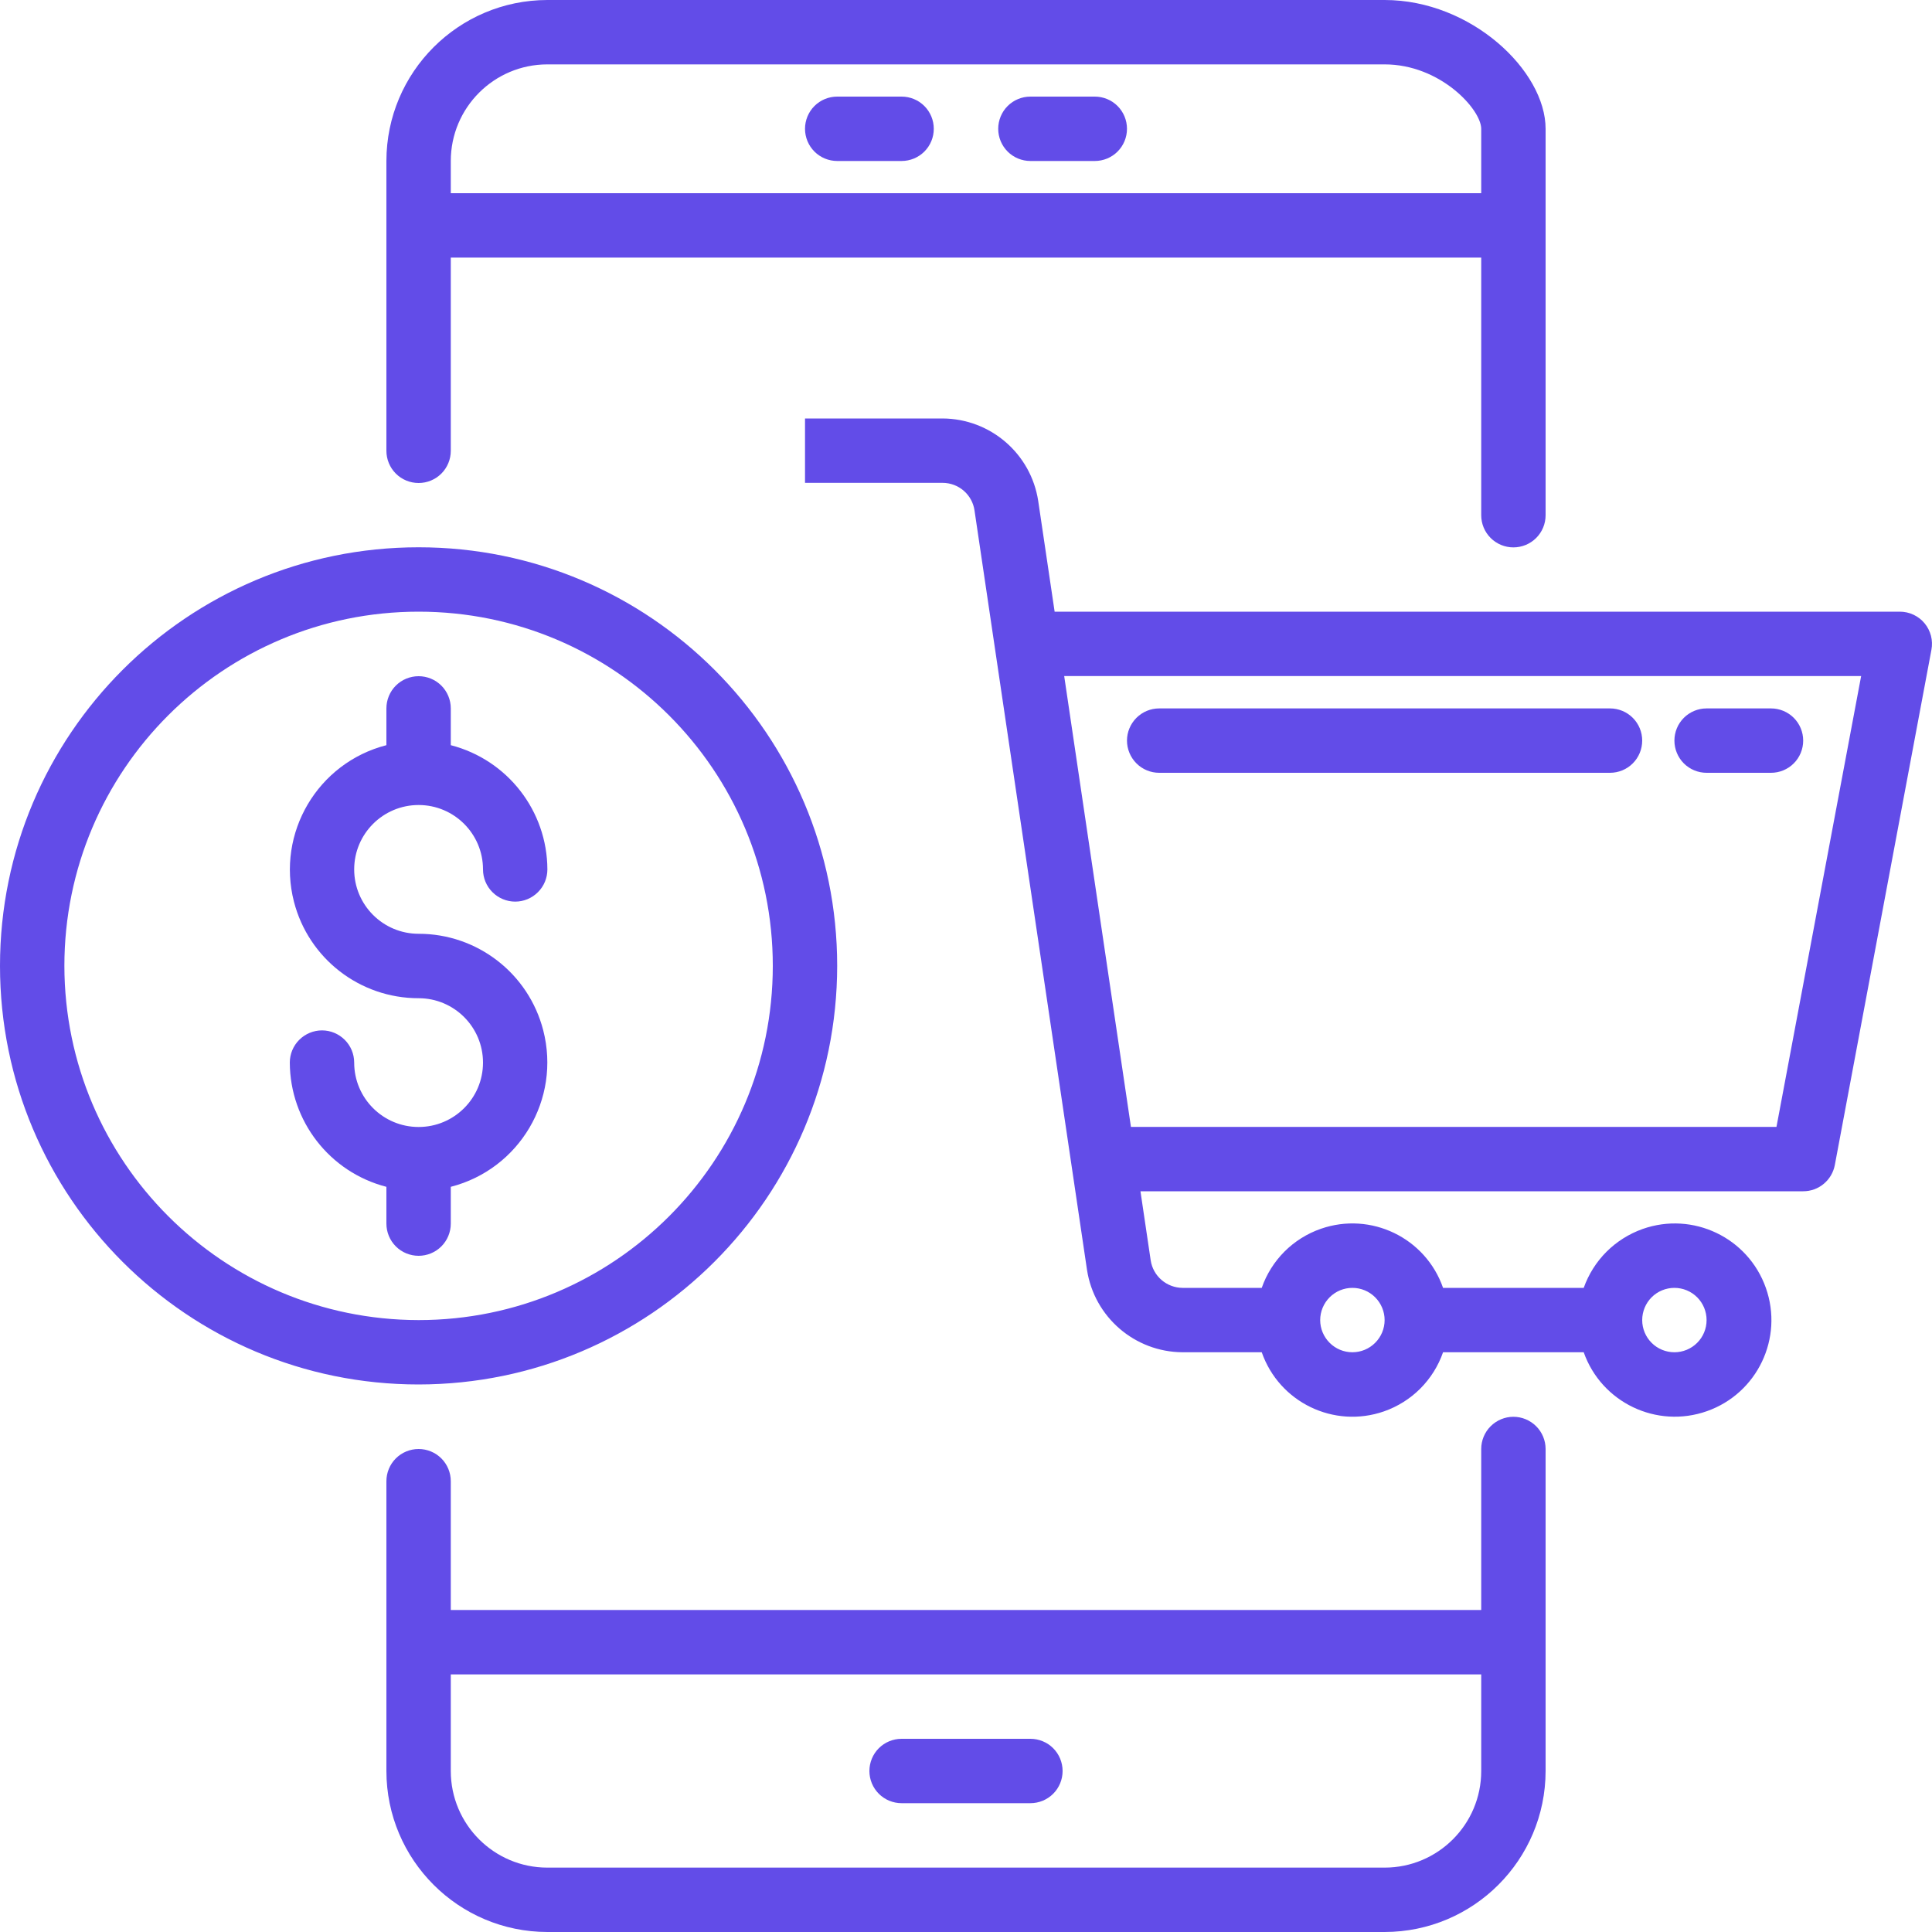
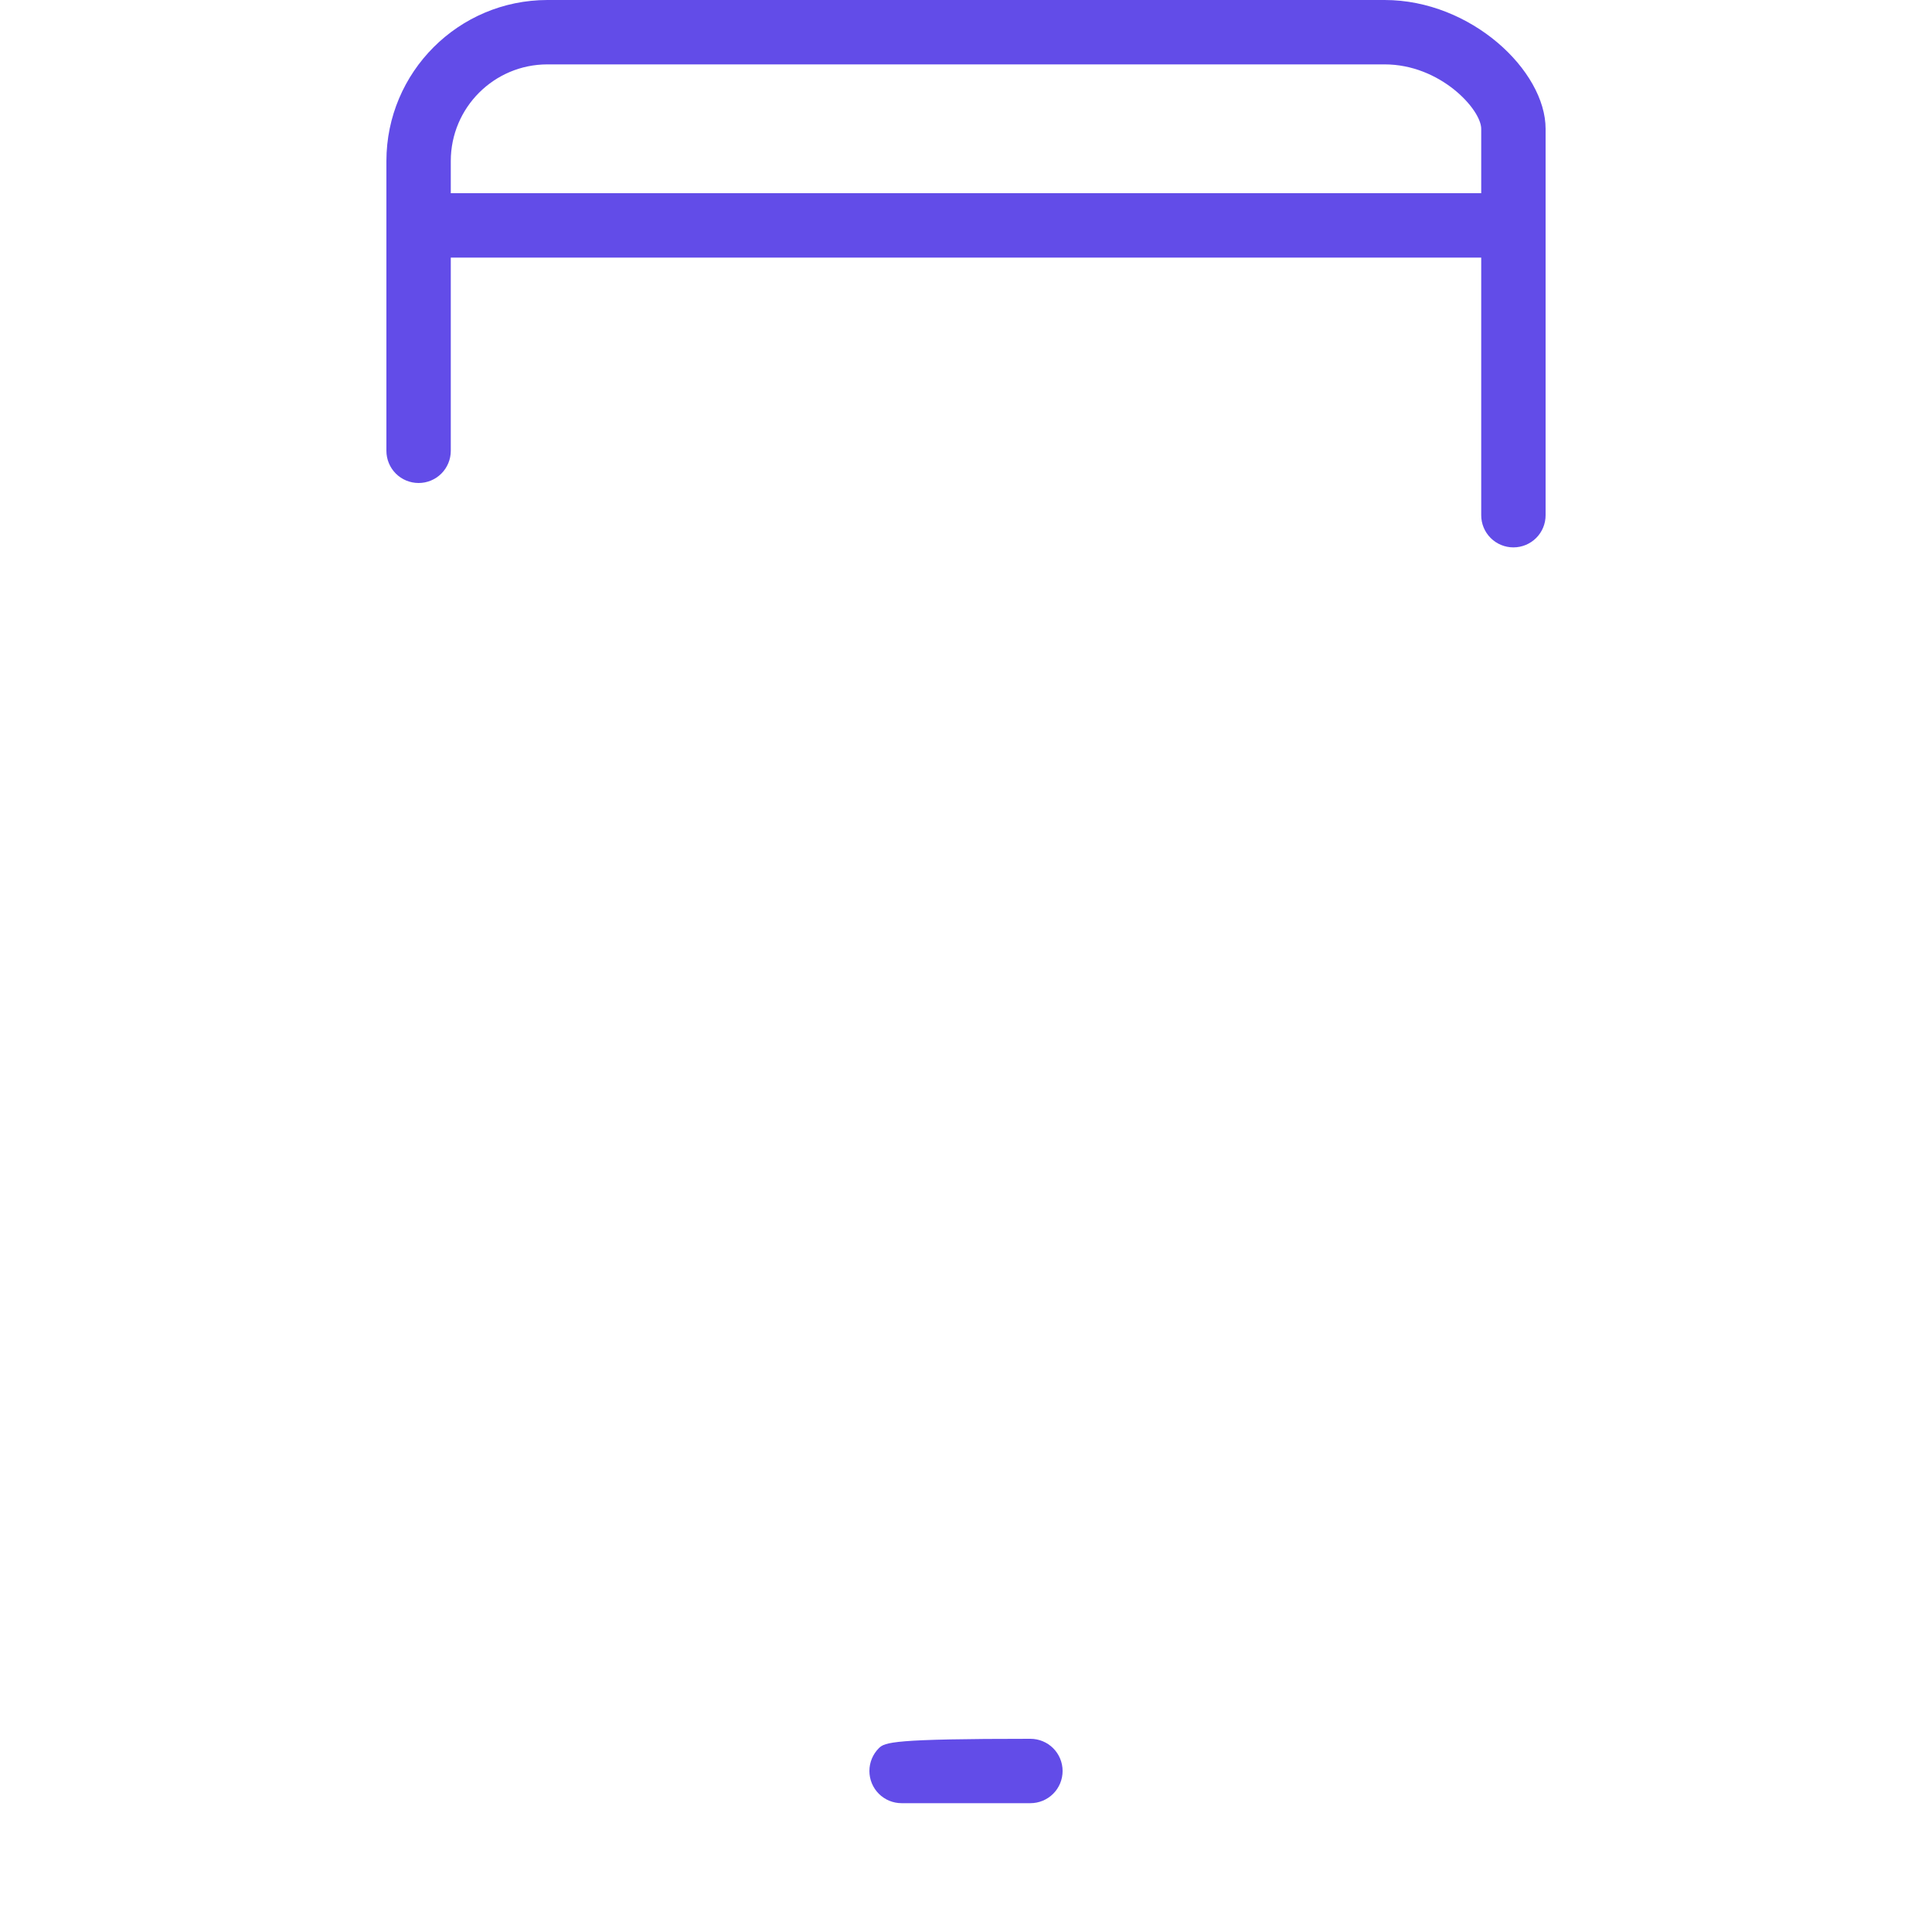
<svg xmlns="http://www.w3.org/2000/svg" width="40" height="40" viewBox="0 0 40 40" fill="none">
  <g id="Frame" clipPath="url(#clip0_1633_3546)">
    <g id="Group">
-       <path id="Vector" d="M18.667 37.333H21.333C21.51 37.333 21.68 37.263 21.805 37.138C21.93 37.013 22 36.843 22 36.667C22 36.49 21.93 36.32 21.805 36.195C21.68 36.07 21.51 36 21.333 36H18.667C18.49 36 18.32 36.07 18.195 36.195C18.07 36.32 18 36.49 18 36.667C18 36.843 18.07 37.013 18.195 37.138C18.32 37.263 18.49 37.333 18.667 37.333ZM8.667 10C8.843 10 9.013 9.93 9.138 9.805C9.263 9.68 9.333 9.51 9.333 9.333V5.333H30.667V10.667C30.667 10.844 30.737 11.013 30.862 11.138C30.987 11.263 31.157 11.333 31.333 11.333C31.51 11.333 31.68 11.263 31.805 11.138C31.93 11.013 32 10.844 32 10.667V2.667C32 1.467 30.461 0 28.667 0H11.333C9.493 0.002 8.002 1.493 8 3.333V9.333C8 9.51 8.07 9.68 8.195 9.805C8.32 9.93 8.49 10 8.667 10ZM9.333 3.333C9.333 2.229 10.229 1.333 11.333 1.333H28.667C29.822 1.333 30.667 2.267 30.667 2.667V4H9.333V3.333Z" fill="#624CE8" />
-       <path id="Vector_2" d="M31.333 29.333C31.157 29.333 30.987 29.404 30.862 29.529C30.737 29.654 30.667 29.823 30.667 30V33.333H9.333V30.667C9.333 30.49 9.263 30.32 9.138 30.195C9.013 30.07 8.843 30 8.667 30C8.49 30 8.32 30.07 8.195 30.195C8.07 30.32 8 30.49 8 30.667V36.667C8.002 38.507 9.493 39.998 11.333 40H28.667C30.507 39.998 31.998 38.507 32 36.667V30C32 29.823 31.93 29.654 31.805 29.529C31.68 29.404 31.51 29.333 31.333 29.333ZM30.667 36.667C30.667 37.771 29.771 38.667 28.667 38.667H11.333C10.229 38.667 9.333 37.771 9.333 36.667V34.667H30.667V36.667ZM18.667 2H17.333C17.157 2 16.987 2.07 16.862 2.195C16.737 2.32 16.667 2.49 16.667 2.667C16.667 2.843 16.737 3.013 16.862 3.138C16.987 3.263 17.157 3.333 17.333 3.333H18.667C18.843 3.333 19.013 3.263 19.138 3.138C19.263 3.013 19.333 2.843 19.333 2.667C19.333 2.49 19.263 2.32 19.138 2.195C19.013 2.07 18.843 2 18.667 2ZM22.667 2H21.333C21.157 2 20.987 2.07 20.862 2.195C20.737 2.32 20.667 2.49 20.667 2.667C20.667 2.843 20.737 3.013 20.862 3.138C20.987 3.263 21.157 3.333 21.333 3.333H22.667C22.843 3.333 23.013 3.263 23.138 3.138C23.263 3.013 23.333 2.843 23.333 2.667C23.333 2.49 23.263 2.32 23.138 2.195C23.013 2.07 22.843 2 22.667 2Z" fill="#624CE8" />
-       <path id="Vector_3" d="M39.847 12.905C39.784 12.829 39.706 12.769 39.617 12.727C39.528 12.685 39.431 12.664 39.333 12.664H21.835L21.495 10.371C21.345 9.393 20.506 8.669 19.516 8.664H16.667V9.997H19.516C19.676 9.997 19.831 10.055 19.952 10.159C20.073 10.264 20.153 10.408 20.176 10.567L22.505 26.29C22.655 27.268 23.494 27.992 24.484 27.997H26.123C26.484 29.034 27.617 29.582 28.654 29.221C28.937 29.122 29.194 28.961 29.406 28.749C29.617 28.537 29.779 28.28 29.877 27.997H32.789C33.157 29.039 34.3 29.585 35.342 29.216C36.383 28.848 36.929 27.705 36.56 26.664C36.192 25.623 35.05 25.077 34.008 25.445C33.727 25.545 33.472 25.706 33.261 25.916C33.05 26.127 32.889 26.383 32.789 26.664H29.877C29.516 25.627 28.383 25.08 27.346 25.441C27.063 25.539 26.806 25.701 26.594 25.912C26.383 26.124 26.221 26.381 26.123 26.664H24.484C24.324 26.663 24.17 26.605 24.049 26.501C23.928 26.397 23.848 26.253 23.824 26.095L23.612 24.664H37.333C37.489 24.664 37.639 24.61 37.759 24.51C37.878 24.411 37.959 24.273 37.988 24.121L39.988 13.454C40.006 13.358 40.003 13.259 39.979 13.164C39.954 13.069 39.909 12.98 39.847 12.905ZM34.667 26.664C34.843 26.664 35.013 26.734 35.138 26.859C35.263 26.984 35.333 27.154 35.333 27.331C35.333 27.508 35.263 27.677 35.138 27.802C35.013 27.927 34.843 27.997 34.667 27.997C34.49 27.997 34.32 27.927 34.195 27.802C34.07 27.677 34 27.508 34 27.331C34 27.154 34.07 26.984 34.195 26.859C34.32 26.734 34.49 26.664 34.667 26.664ZM28 26.664C28.177 26.664 28.346 26.734 28.471 26.859C28.596 26.984 28.667 27.154 28.667 27.331C28.667 27.508 28.596 27.677 28.471 27.802C28.346 27.927 28.177 27.997 28 27.997C27.823 27.997 27.654 27.927 27.529 27.802C27.404 27.677 27.333 27.508 27.333 27.331C27.333 27.154 27.404 26.984 27.529 26.859C27.654 26.734 27.823 26.664 28 26.664ZM36.78 23.331H23.415L22.033 13.997H38.533L36.78 23.331ZM17.333 19.997C17.333 15.211 13.453 11.331 8.667 11.331C3.88 11.331 0 15.211 0 19.997C0 24.784 3.88 28.664 8.667 28.664C13.451 28.659 17.328 24.782 17.333 19.997ZM1.333 19.997C1.333 15.947 4.617 12.664 8.667 12.664C12.717 12.664 16 15.947 16 19.997C16 24.047 12.717 27.331 8.667 27.331C4.619 27.326 1.338 24.046 1.333 19.997Z" fill="#624CE8" />
-       <path id="Vector_4" d="M9.333 25.333V24.572C10.757 24.206 11.614 22.755 11.247 21.331C10.944 20.154 9.882 19.332 8.667 19.333C7.93 19.333 7.333 18.736 7.333 18C7.333 17.264 7.93 16.667 8.667 16.667C9.403 16.667 10 17.264 10 18C10 18.177 10.07 18.346 10.195 18.471C10.32 18.596 10.49 18.667 10.667 18.667C10.844 18.667 11.013 18.596 11.138 18.471C11.263 18.346 11.333 18.177 11.333 18C11.329 16.788 10.507 15.731 9.333 15.428V14.667C9.333 14.49 9.263 14.32 9.138 14.195C9.013 14.07 8.843 14 8.667 14C8.49 14 8.32 14.07 8.195 14.195C8.07 14.32 8 14.49 8 14.667V15.428C6.577 15.794 5.72 17.245 6.086 18.669C6.389 19.846 7.451 20.668 8.667 20.667C9.403 20.667 10 21.264 10 22C10 22.736 9.403 23.333 8.667 23.333C7.93 23.333 7.333 22.736 7.333 22C7.333 21.823 7.263 21.654 7.138 21.529C7.013 21.404 6.843 21.333 6.667 21.333C6.49 21.333 6.32 21.404 6.195 21.529C6.07 21.654 6 21.823 6 22C6.005 23.212 6.826 24.269 8 24.572V25.333C8 25.51 8.07 25.68 8.195 25.805C8.32 25.93 8.49 26 8.667 26C8.843 26 9.013 25.93 9.138 25.805C9.263 25.68 9.333 25.51 9.333 25.333ZM24 16H33.333C33.51 16 33.68 15.93 33.805 15.805C33.93 15.68 34 15.51 34 15.333C34 15.156 33.93 14.987 33.805 14.862C33.68 14.737 33.51 14.667 33.333 14.667H24C23.823 14.667 23.654 14.737 23.529 14.862C23.404 14.987 23.333 15.156 23.333 15.333C23.333 15.51 23.404 15.68 23.529 15.805C23.654 15.93 23.823 16 24 16ZM35.333 16H36.667C36.843 16 37.013 15.93 37.138 15.805C37.263 15.68 37.333 15.51 37.333 15.333C37.333 15.156 37.263 14.987 37.138 14.862C37.013 14.737 36.843 14.667 36.667 14.667H35.333C35.157 14.667 34.987 14.737 34.862 14.862C34.737 14.987 34.667 15.156 34.667 15.333C34.667 15.51 34.737 15.68 34.862 15.805C34.987 15.93 35.157 16 35.333 16Z" fill="#624CE8" />
+       <path id="Vector" d="M18.667 37.333H21.333C21.51 37.333 21.68 37.263 21.805 37.138C21.93 37.013 22 36.843 22 36.667C22 36.49 21.93 36.32 21.805 36.195C21.68 36.07 21.51 36 21.333 36C18.49 36 18.32 36.07 18.195 36.195C18.07 36.32 18 36.49 18 36.667C18 36.843 18.07 37.013 18.195 37.138C18.32 37.263 18.49 37.333 18.667 37.333ZM8.667 10C8.843 10 9.013 9.93 9.138 9.805C9.263 9.68 9.333 9.51 9.333 9.333V5.333H30.667V10.667C30.667 10.844 30.737 11.013 30.862 11.138C30.987 11.263 31.157 11.333 31.333 11.333C31.51 11.333 31.68 11.263 31.805 11.138C31.93 11.013 32 10.844 32 10.667V2.667C32 1.467 30.461 0 28.667 0H11.333C9.493 0.002 8.002 1.493 8 3.333V9.333C8 9.51 8.07 9.68 8.195 9.805C8.32 9.93 8.49 10 8.667 10ZM9.333 3.333C9.333 2.229 10.229 1.333 11.333 1.333H28.667C29.822 1.333 30.667 2.267 30.667 2.667V4H9.333V3.333Z" fill="#624CE8" />
    </g>
  </g>
  <defs>
    <clipPath id="clip0_1633_3546">
-       <rect width="40" height="40" fill="#624CE8" />
-     </clipPath>
+       </clipPath>
  </defs>
</svg>